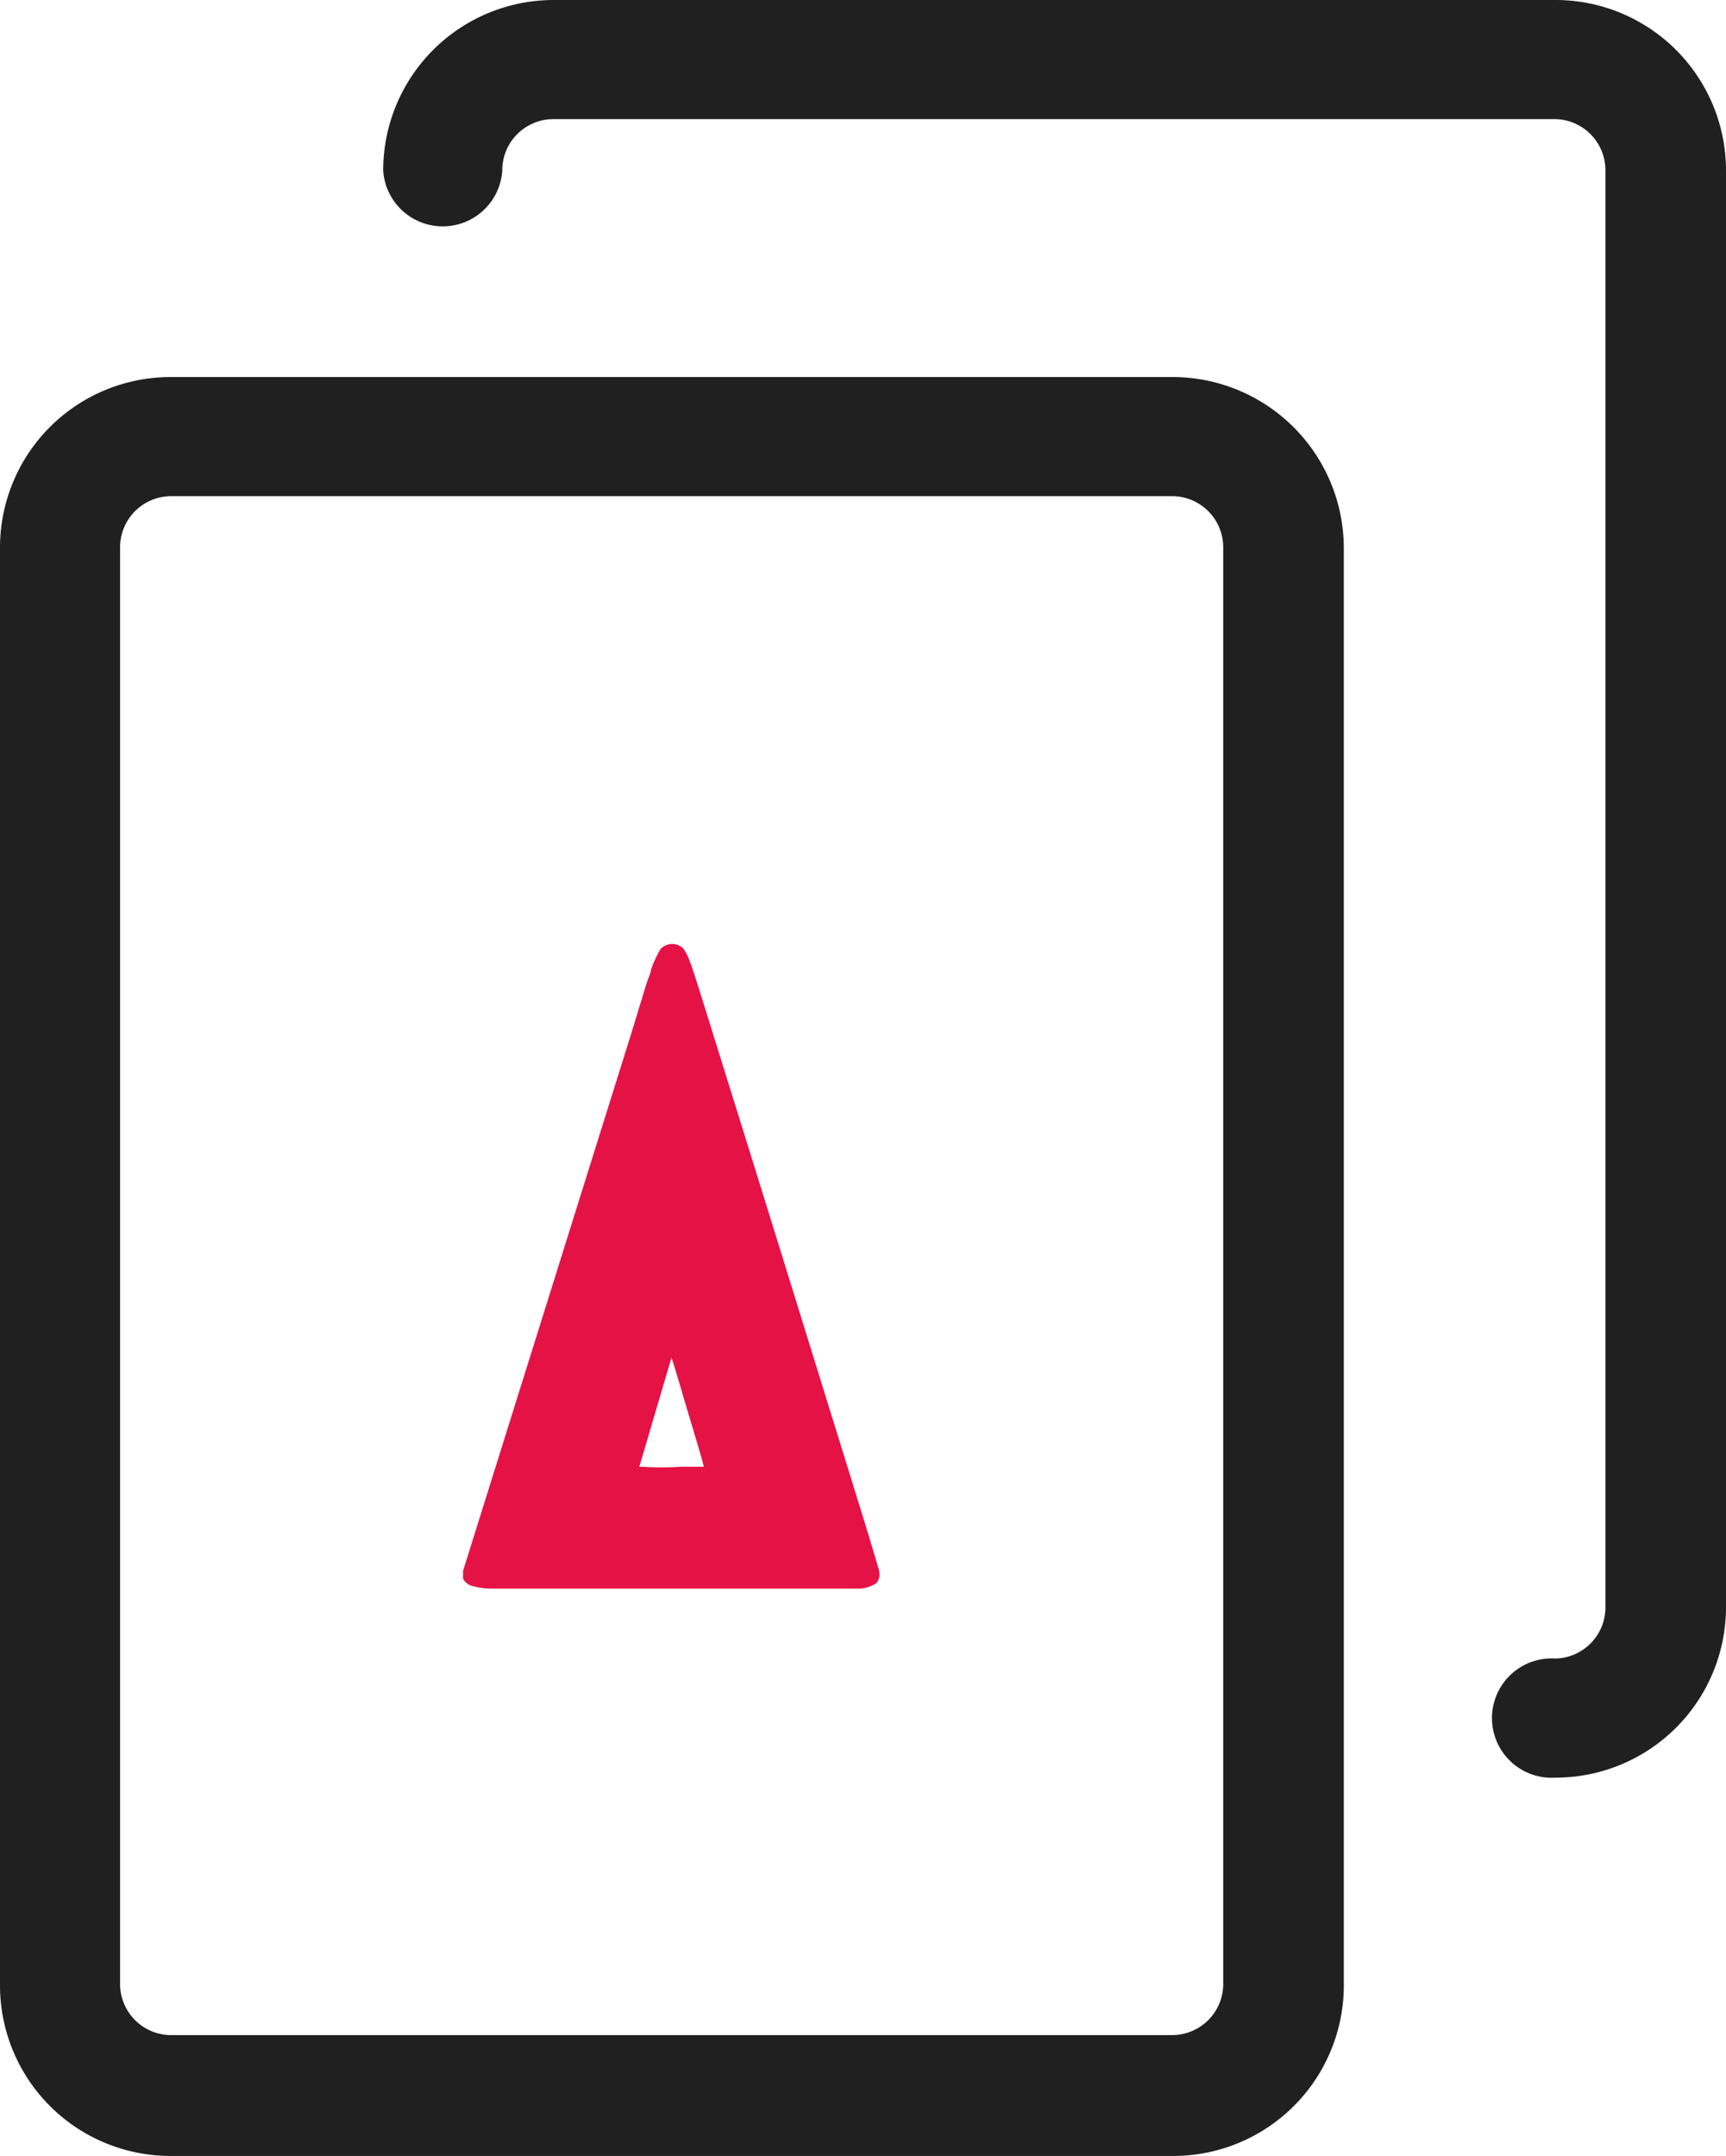
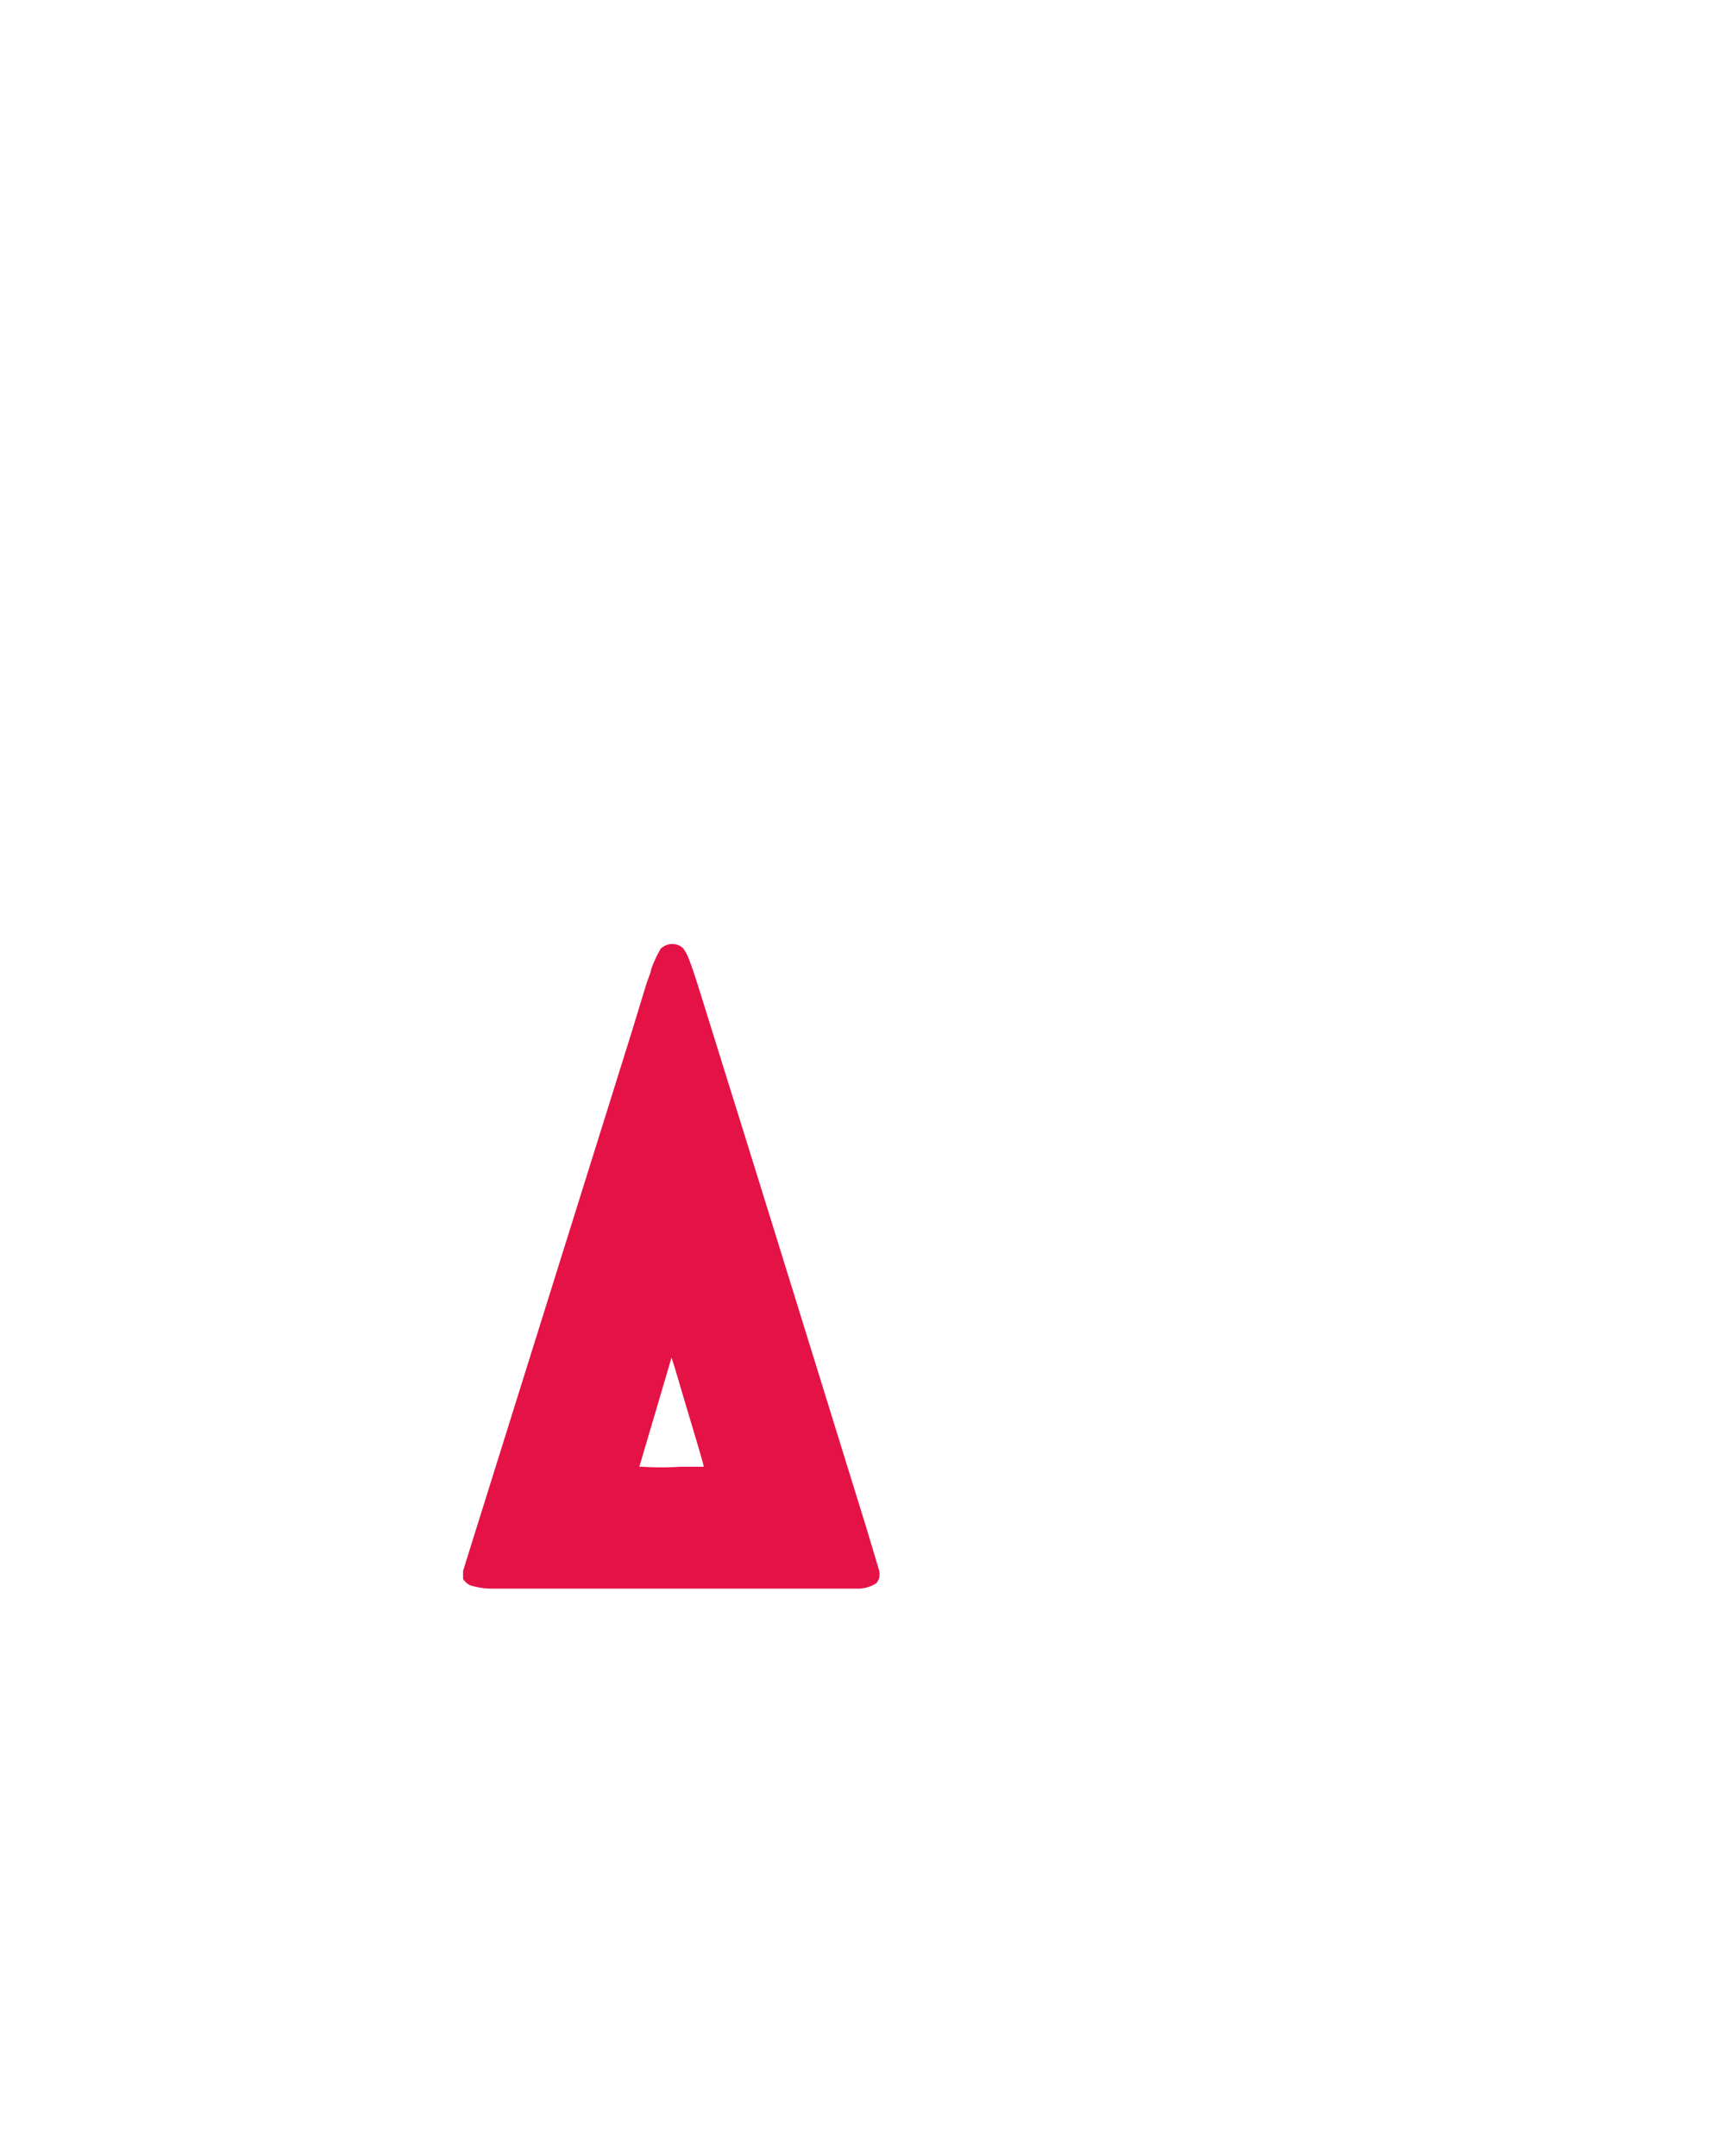
<svg xmlns="http://www.w3.org/2000/svg" viewBox="0 0 69.14 86.34">
  <defs>
    <style>.cls-1{fill:#e51246;}.cls-2{fill:#202020;}</style>
  </defs>
  <title>Demo</title>
  <g id="Capa_2" data-name="Capa 2">
    <g id="illustrations-heros">
      <g id="Capa_1-2" data-name="Capa 1-2">
        <path class="cls-1" d="M26.83,37.81a.72.72,0,0,0-.36.18,4.61,4.61,0,0,0-.39.84c0,.1-.12.36-.19.58l-.61,2L18.94,61.66l-.39,1.25v.14c0,.13,0,.14,0,.18a.67.67,0,0,0,.29.26,3,3,0,0,0,.79.13c.2,0,14.54,0,14.68,0a1.34,1.34,0,0,0,.81-.23.93.93,0,0,0,.1-.2.9.9,0,0,0,0-.28s-.27-.92-.6-2C32.28,53.36,30.44,47.41,29.06,43c-1.29-4.15-1.28-4.11-1.43-4.5a1.82,1.82,0,0,0-.27-.53.67.67,0,0,0-.22-.13A.65.65,0,0,0,26.83,37.81ZM27,54.68c.05.16.22.73.38,1.28.64,2.14.8,2.67.81,2.78v0h-.05l-.9,0a11.64,11.64,0,0,1-1.5,0h-.13l1.29-4.37Z" />
      </g>
-       <path class="cls-2" d="M47,15.1H6.83A6.83,6.83,0,0,0,0,21.93V79.52a6.83,6.83,0,0,0,6.83,6.82H47a6.83,6.83,0,0,0,6.83-6.82V21.93A6.86,6.86,0,0,0,47,15.1Zm2,64.4a2.05,2.05,0,0,1-2,2H6.81a2.05,2.05,0,0,1-2-2V21.93a2.05,2.05,0,0,1,2.05-2.06H47a2.05,2.05,0,0,1,2,2.06Z" />
-       <path class="cls-2" d="M62.31,0H22.17a6.83,6.83,0,0,0-6.82,6.83,2.39,2.39,0,0,0,4.77,0,2.05,2.05,0,0,1,2.05-2.06H62.31a2.05,2.05,0,0,1,2,2.06V64.42a2.05,2.05,0,0,1-2,2,2.39,2.39,0,1,0,0,4.77,6.83,6.83,0,0,0,6.83-6.82V6.83A6.83,6.83,0,0,0,62.31,0Z" />
    </g>
  </g>
</svg>